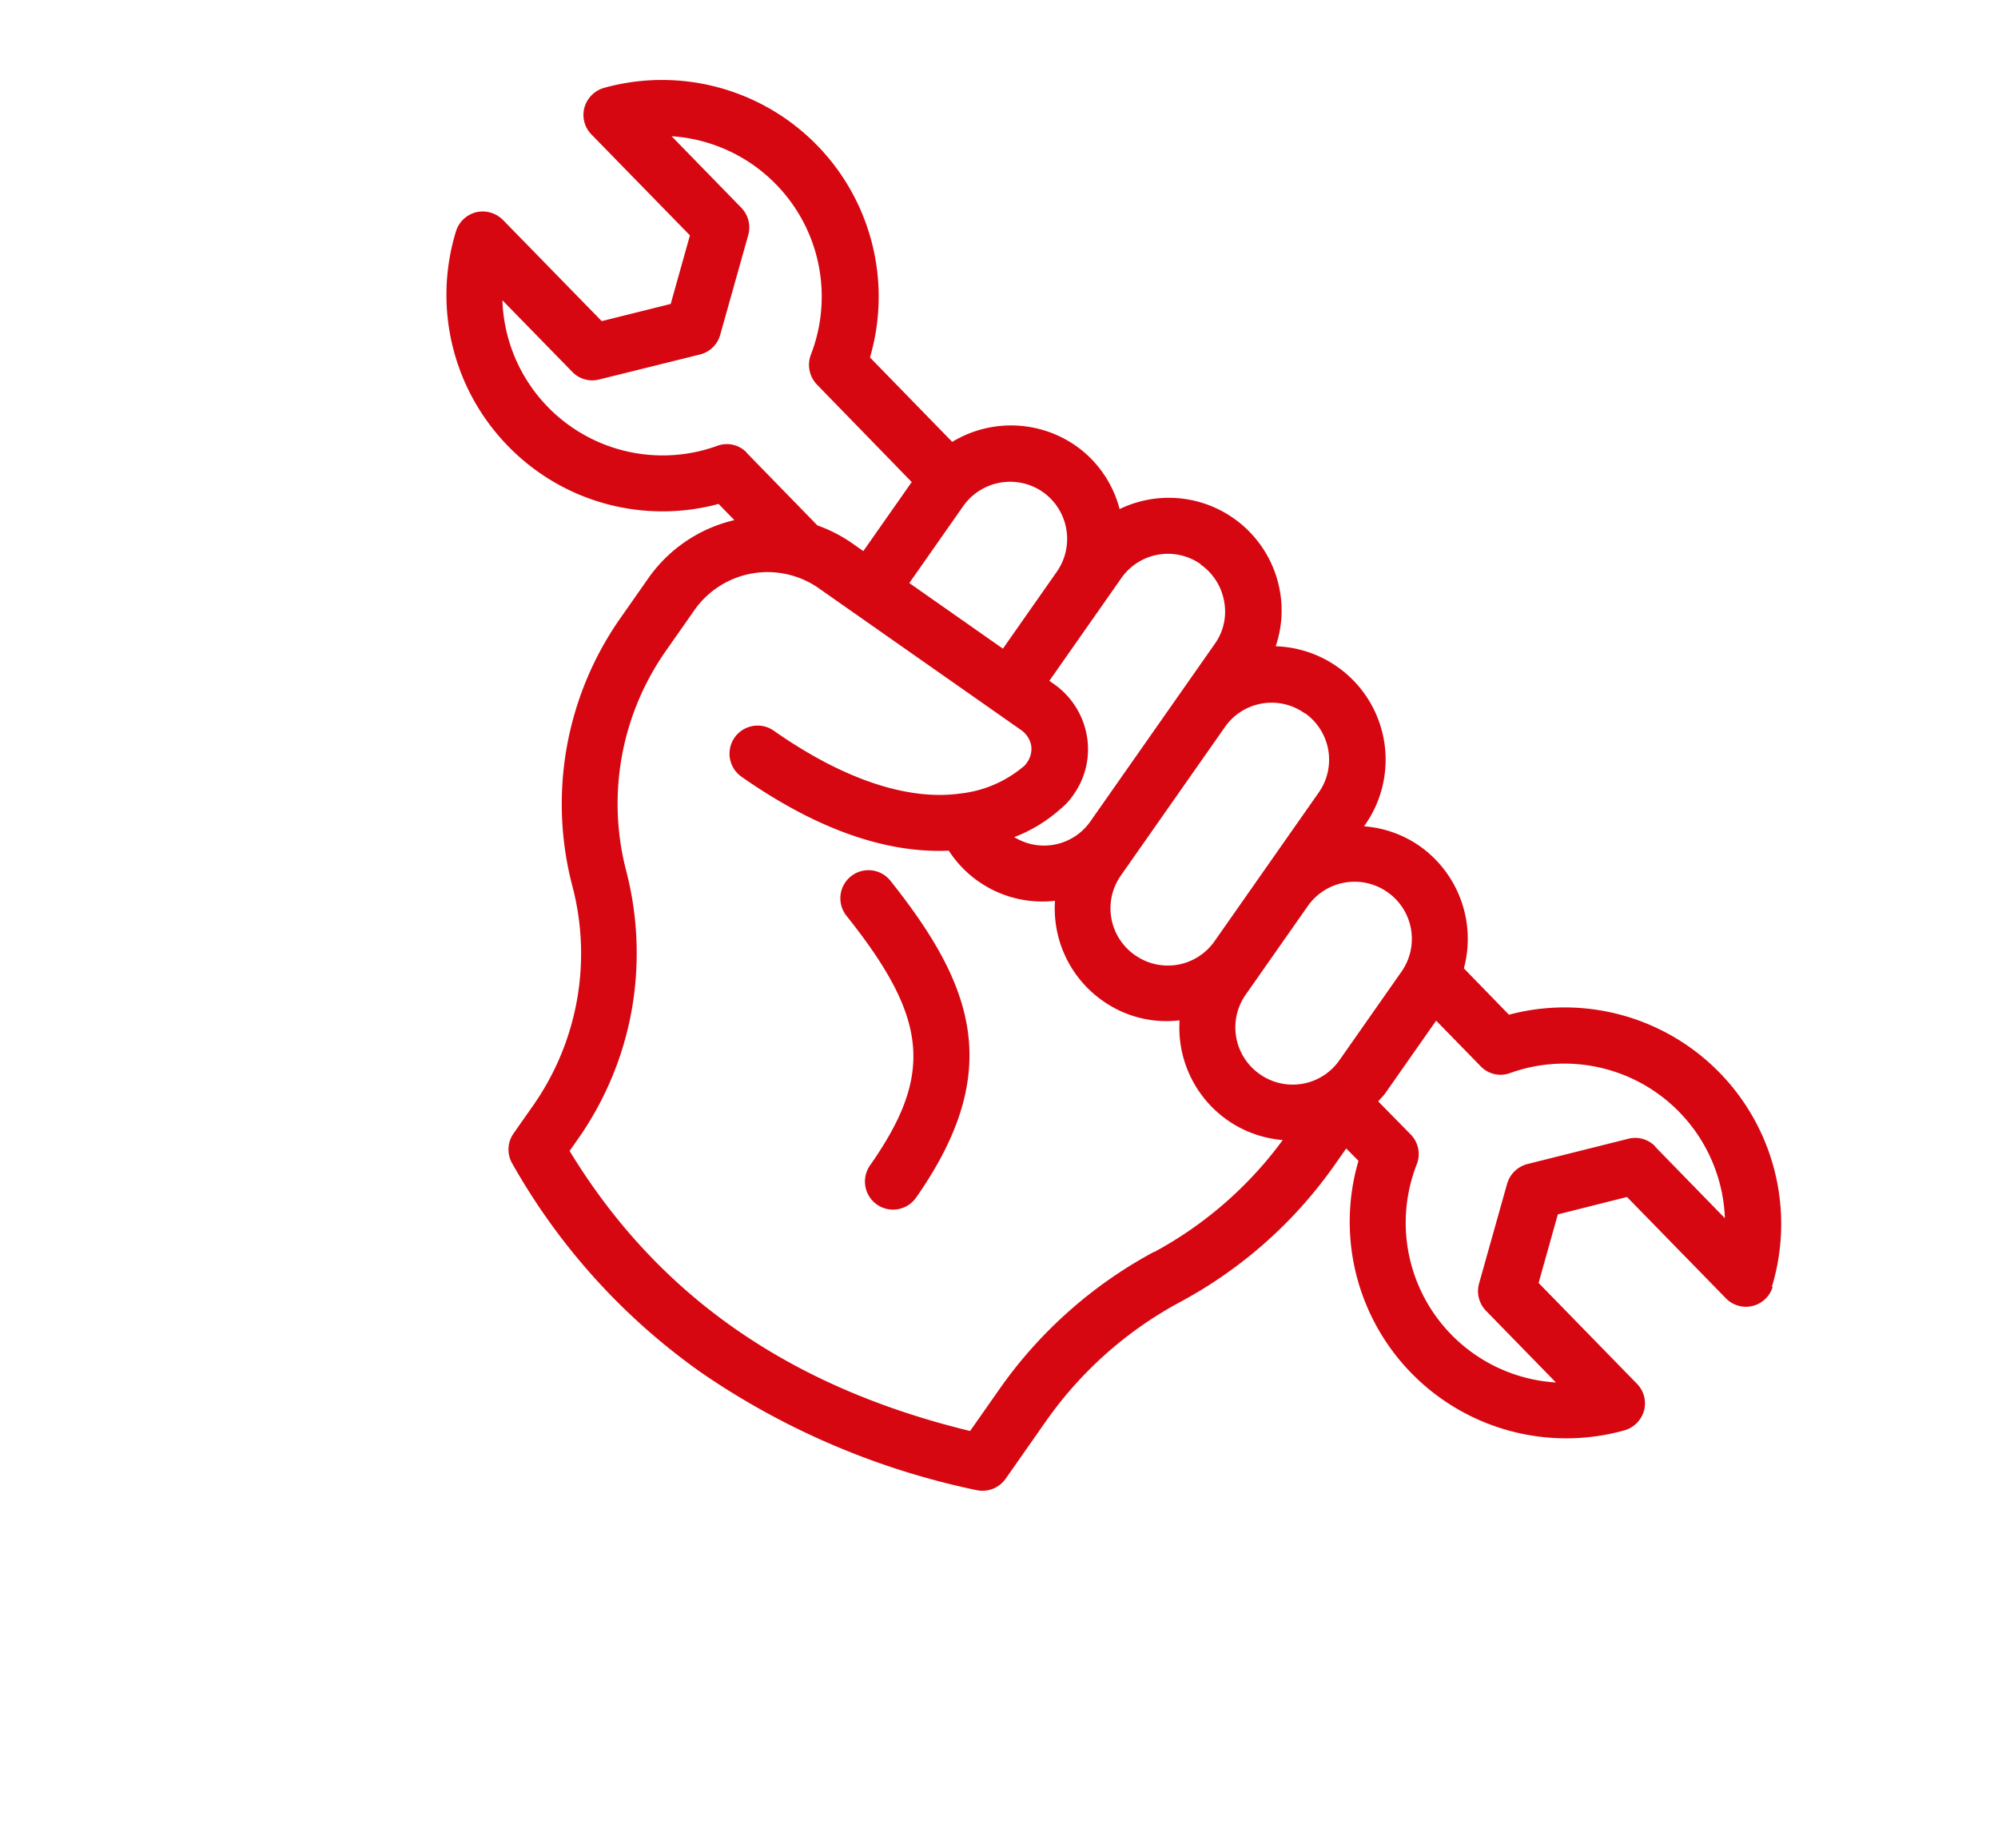
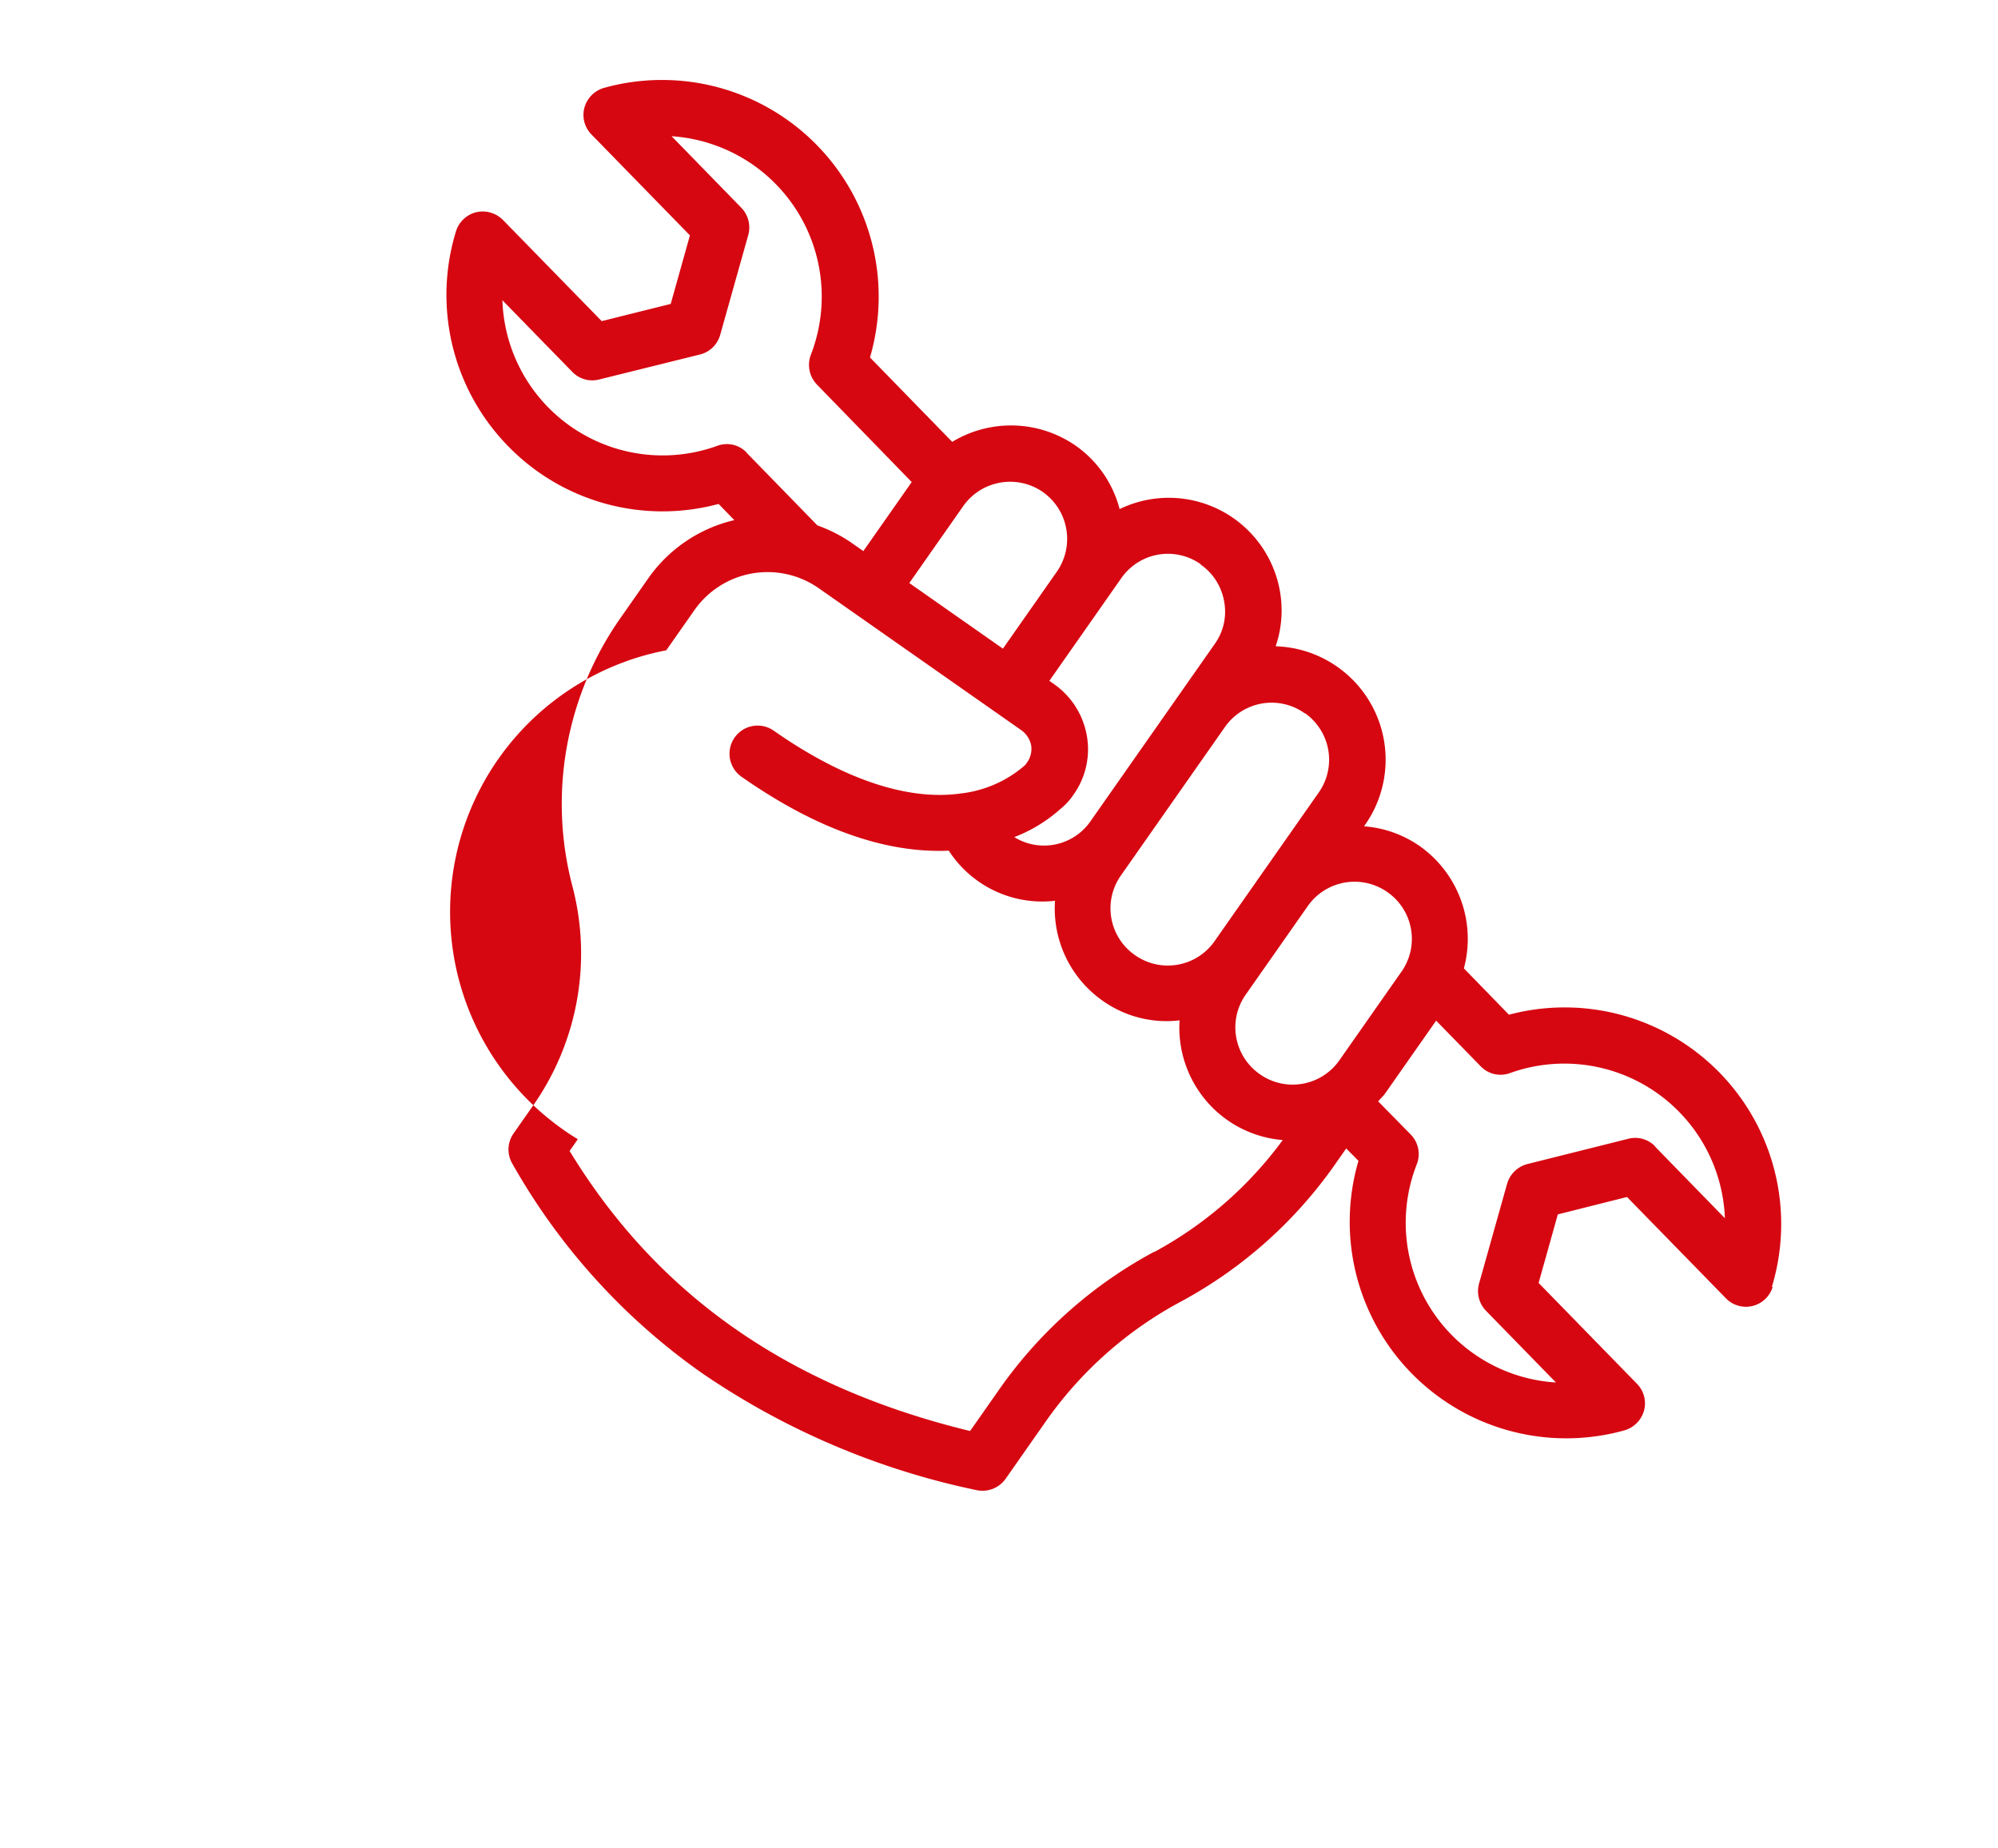
<svg xmlns="http://www.w3.org/2000/svg" width="78.668" height="72.757" viewBox="0 0 78.668 72.757">
  <g id="wrench_3_" data-name="wrench (3)" transform="matrix(0.819, 0.574, -0.574, 0.819, 30.015, -11.684)">
-     <path id="Tracciato_173" data-name="Tracciato 173" d="M28.106,32.934a1.106,1.106,0,0,0-.62,2.124c4.967,1.46,6.395,3.153,6.395,7.512a1.106,1.106,0,0,0,2.213,0c0-6.085-2.932-8.143-7.988-9.636Z" transform="translate(2.625 2.129)" fill="#d60711" />
-     <path id="Tracciato_174" data-name="Tracciato 174" d="M68.325,28.238A8.525,8.525,0,0,0,53.7,25.406l-2.5-.476a4.469,4.469,0,0,0-4.193-2.943,4.4,4.4,0,0,0-2.235.62v-.089A4.467,4.467,0,0,0,37.856,18.8a4.364,4.364,0,0,0-1.106-1.87,4.442,4.442,0,0,0-7.025.974,4.39,4.39,0,0,0-2.843-1.051A4.465,4.465,0,0,0,22.81,19.52l-4.558-.863A8.53,8.53,0,0,0,3.593,15.969,1.123,1.123,0,0,0,3.4,17.053a1.1,1.1,0,0,0,.83.708L9.689,18.79l.929,2.644L8.782,23.547,3.316,22.518a1.127,1.127,0,0,0-1.04.354,1.114,1.114,0,0,0-.221,1.073A8.516,8.516,0,0,0,8.56,29.687a8.479,8.479,0,0,0,8.12-2.888l.874.166a5.722,5.722,0,0,0-1.46,3.795v1.925a12.74,12.74,0,0,0,4.492,9.725,10.424,10.424,0,0,1,3.706,8.032v1.283a1.1,1.1,0,0,0,.642,1,25.224,25.224,0,0,0,10.875,2.467,29.924,29.924,0,0,0,11.473-2.434,1.114,1.114,0,0,0,.675-1.029V48.948a15.305,15.305,0,0,1,1.648-6.881,17.605,17.605,0,0,0,1.87-7.888v-.785l.675.122A8.524,8.524,0,0,0,66.809,36.2,1.123,1.123,0,0,0,67,35.119a1.1,1.1,0,0,0-.83-.708l-5.454-1.029-.929-2.644,1.837-2.124,5.465,1.029a1.1,1.1,0,0,0,1.261-1.427ZM47.028,24.2a2.243,2.243,0,0,1,2.235,2.235v4.282a2.243,2.243,0,0,1-2.235,2.235h-.033a2.243,2.243,0,0,1-2.235-2.235V26.434A2.25,2.25,0,0,1,47.028,24.2Zm-6.715-3.905a2.243,2.243,0,0,1,2.235,2.235V29.7a2.243,2.243,0,0,1-2.235,2.235h-.033A2.243,2.243,0,0,1,38.044,29.7V28.669h0v-6.14a2.241,2.241,0,0,1,2.268-2.224ZM33.586,17.86a2.242,2.242,0,0,1,1.6.664,2.175,2.175,0,0,1,.653,1.56v2.434h0v6.14a2.226,2.226,0,0,1-2.1,2.2,5.855,5.855,0,0,0,.852-1.947,2.512,2.512,0,0,0,.1-.752,3.075,3.075,0,0,0-.918-2.224,3.143,3.143,0,0,0-2.2-.907H31.34V20.073a2.236,2.236,0,0,1,2.246-2.224ZM26.87,19.088a2.259,2.259,0,0,1,2.246,2.268v3.684h-4.5V21.356a2.259,2.259,0,0,1,2.246-2.268ZM16.426,24.509a1.081,1.081,0,0,0-1.106.454,6.312,6.312,0,0,1-10.211.155l3.872.73a1.09,1.09,0,0,0,1.04-.365L12.7,22.407a1.1,1.1,0,0,0,.21-1.1l-1.35-3.85a1.113,1.113,0,0,0-.841-.719l-3.861-.73A6.327,6.327,0,0,1,16.283,19.9a1.12,1.12,0,0,0,.874.83l5.255,1v3.319h-.6a5.747,5.747,0,0,0-1.46.21l-3.916-.741ZM47.614,41.071a17.616,17.616,0,0,0-1.881,7.888V51c-6.837,2.677-13.143,2.688-19.239.022v-.564a12.712,12.712,0,0,0-1.173-5.366,12.89,12.89,0,0,0-3.308-4.359A10.481,10.481,0,0,1,18.3,32.7V30.771A3.518,3.518,0,0,1,21.8,27.253h9.758a.96.96,0,0,1,.653.266.911.911,0,0,1,.254.653.52.52,0,0,1-.022.2,4.646,4.646,0,0,1-1.416,2.29c-1.538,1.438-4.116,2.2-7.446,2.2a1.106,1.106,0,1,0,0,2.213c3.585,0,6.384-.785,8.353-2.3a4.385,4.385,0,0,0,4.558-.785,4.434,4.434,0,0,0,3.784,2.146h.033a4.346,4.346,0,0,0,2.9-1.106,4.448,4.448,0,0,0,3.784,2.135h.033a4.422,4.422,0,0,0,2.213-.608,15.279,15.279,0,0,1-1.615,6.516ZM61.388,26.346a1.09,1.09,0,0,0-1.04.365L57.671,29.8a1.124,1.124,0,0,0-.21,1.1l1.35,3.85a1.113,1.113,0,0,0,.841.719l3.872.73a6.3,6.3,0,0,1-9.415-3.883,1.1,1.1,0,0,0-.874-.83l-1.792-.332c.011-.144.044-.277.044-.42V27.242l2.467.465a1.081,1.081,0,0,0,1.106-.454,6.325,6.325,0,0,1,10.2-.166l-3.861-.73Z" transform="translate(0 0)" fill="#d60711" />
+     <path id="Tracciato_174" data-name="Tracciato 174" d="M68.325,28.238A8.525,8.525,0,0,0,53.7,25.406l-2.5-.476a4.469,4.469,0,0,0-4.193-2.943,4.4,4.4,0,0,0-2.235.62v-.089A4.467,4.467,0,0,0,37.856,18.8a4.364,4.364,0,0,0-1.106-1.87,4.442,4.442,0,0,0-7.025.974,4.39,4.39,0,0,0-2.843-1.051A4.465,4.465,0,0,0,22.81,19.52l-4.558-.863A8.53,8.53,0,0,0,3.593,15.969,1.123,1.123,0,0,0,3.4,17.053a1.1,1.1,0,0,0,.83.708L9.689,18.79l.929,2.644L8.782,23.547,3.316,22.518a1.127,1.127,0,0,0-1.04.354,1.114,1.114,0,0,0-.221,1.073A8.516,8.516,0,0,0,8.56,29.687a8.479,8.479,0,0,0,8.12-2.888l.874.166a5.722,5.722,0,0,0-1.46,3.795v1.925a12.74,12.74,0,0,0,4.492,9.725,10.424,10.424,0,0,1,3.706,8.032v1.283a1.1,1.1,0,0,0,.642,1,25.224,25.224,0,0,0,10.875,2.467,29.924,29.924,0,0,0,11.473-2.434,1.114,1.114,0,0,0,.675-1.029V48.948a15.305,15.305,0,0,1,1.648-6.881,17.605,17.605,0,0,0,1.87-7.888v-.785l.675.122A8.524,8.524,0,0,0,66.809,36.2,1.123,1.123,0,0,0,67,35.119a1.1,1.1,0,0,0-.83-.708l-5.454-1.029-.929-2.644,1.837-2.124,5.465,1.029a1.1,1.1,0,0,0,1.261-1.427ZM47.028,24.2a2.243,2.243,0,0,1,2.235,2.235v4.282a2.243,2.243,0,0,1-2.235,2.235h-.033a2.243,2.243,0,0,1-2.235-2.235V26.434A2.25,2.25,0,0,1,47.028,24.2Zm-6.715-3.905a2.243,2.243,0,0,1,2.235,2.235V29.7a2.243,2.243,0,0,1-2.235,2.235h-.033A2.243,2.243,0,0,1,38.044,29.7V28.669h0v-6.14a2.241,2.241,0,0,1,2.268-2.224ZM33.586,17.86a2.242,2.242,0,0,1,1.6.664,2.175,2.175,0,0,1,.653,1.56v2.434h0v6.14a2.226,2.226,0,0,1-2.1,2.2,5.855,5.855,0,0,0,.852-1.947,2.512,2.512,0,0,0,.1-.752,3.075,3.075,0,0,0-.918-2.224,3.143,3.143,0,0,0-2.2-.907H31.34V20.073a2.236,2.236,0,0,1,2.246-2.224ZM26.87,19.088a2.259,2.259,0,0,1,2.246,2.268v3.684h-4.5V21.356a2.259,2.259,0,0,1,2.246-2.268ZM16.426,24.509a1.081,1.081,0,0,0-1.106.454,6.312,6.312,0,0,1-10.211.155l3.872.73a1.09,1.09,0,0,0,1.04-.365L12.7,22.407a1.1,1.1,0,0,0,.21-1.1l-1.35-3.85a1.113,1.113,0,0,0-.841-.719l-3.861-.73A6.327,6.327,0,0,1,16.283,19.9a1.12,1.12,0,0,0,.874.83l5.255,1v3.319h-.6a5.747,5.747,0,0,0-1.46.21l-3.916-.741ZM47.614,41.071a17.616,17.616,0,0,0-1.881,7.888V51c-6.837,2.677-13.143,2.688-19.239.022v-.564A10.481,10.481,0,0,1,18.3,32.7V30.771A3.518,3.518,0,0,1,21.8,27.253h9.758a.96.96,0,0,1,.653.266.911.911,0,0,1,.254.653.52.52,0,0,1-.022.2,4.646,4.646,0,0,1-1.416,2.29c-1.538,1.438-4.116,2.2-7.446,2.2a1.106,1.106,0,1,0,0,2.213c3.585,0,6.384-.785,8.353-2.3a4.385,4.385,0,0,0,4.558-.785,4.434,4.434,0,0,0,3.784,2.146h.033a4.346,4.346,0,0,0,2.9-1.106,4.448,4.448,0,0,0,3.784,2.135h.033a4.422,4.422,0,0,0,2.213-.608,15.279,15.279,0,0,1-1.615,6.516ZM61.388,26.346a1.09,1.09,0,0,0-1.04.365L57.671,29.8a1.124,1.124,0,0,0-.21,1.1l1.35,3.85a1.113,1.113,0,0,0,.841.719l3.872.73a6.3,6.3,0,0,1-9.415-3.883,1.1,1.1,0,0,0-.874-.83l-1.792-.332c.011-.144.044-.277.044-.42V27.242l2.467.465a1.081,1.081,0,0,0,1.106-.454,6.325,6.325,0,0,1,10.2-.166l-3.861-.73Z" transform="translate(0 0)" fill="#d60711" />
  </g>
</svg>